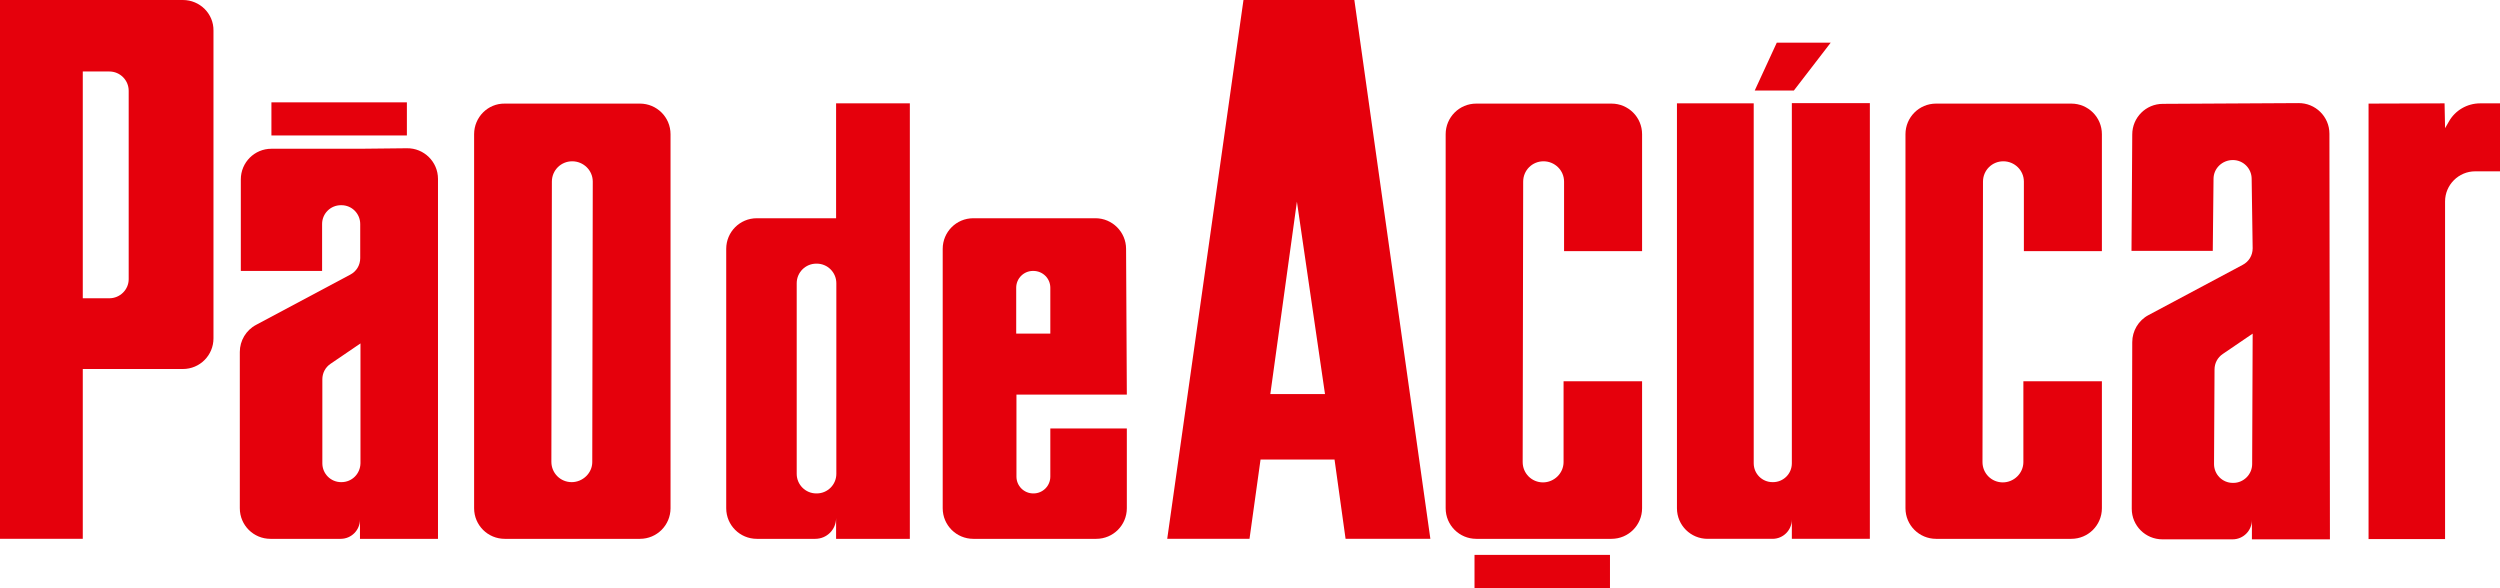
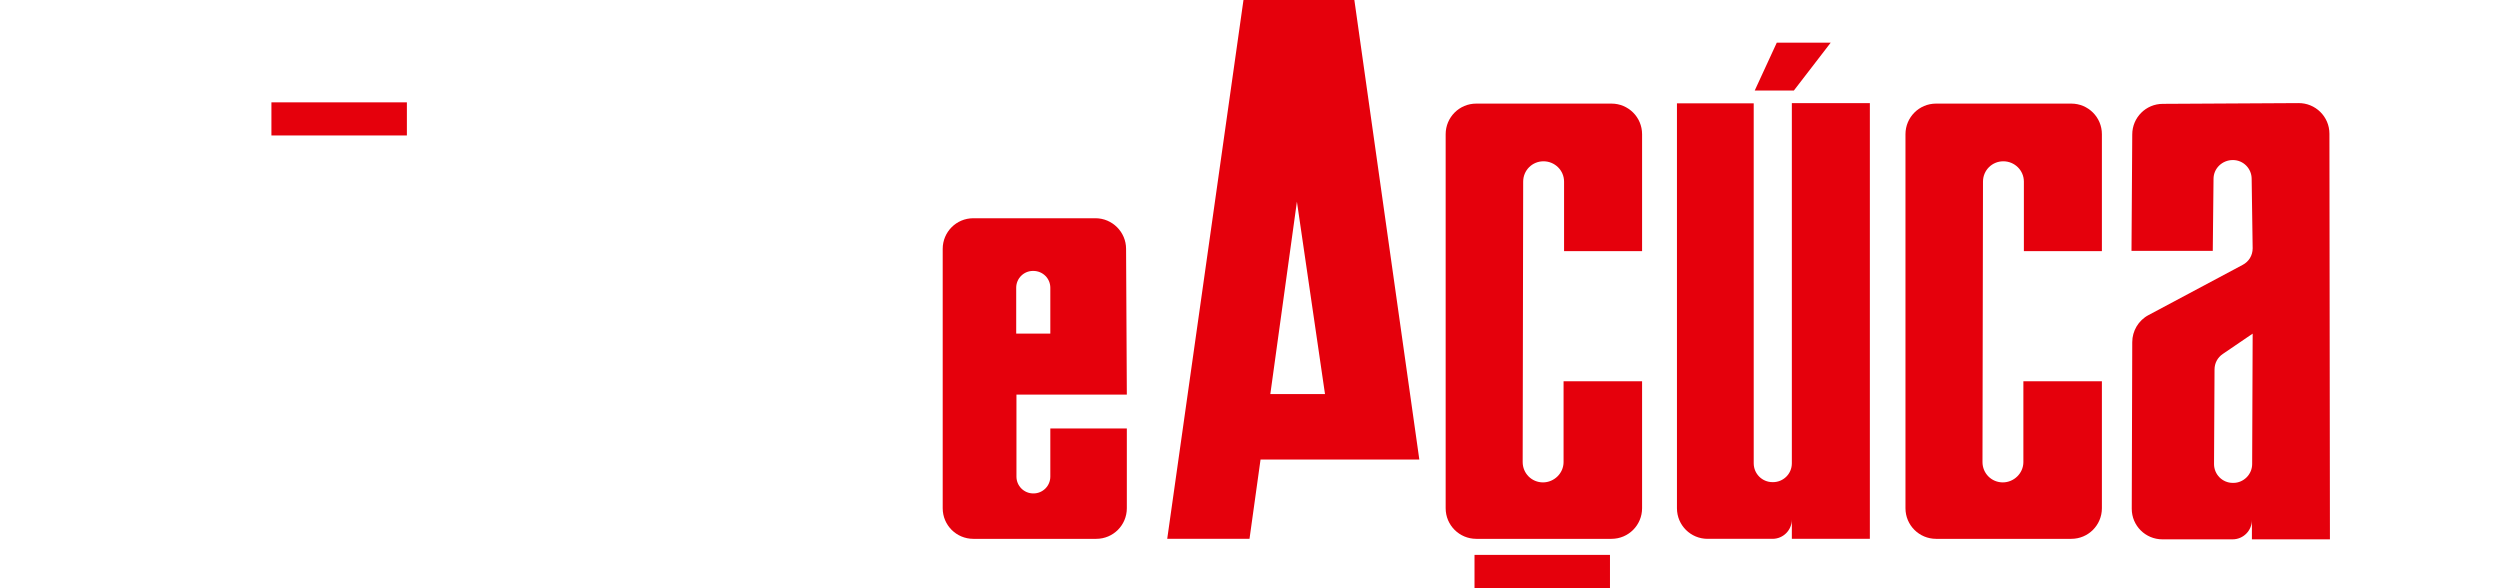
<svg xmlns="http://www.w3.org/2000/svg" version="1.1" baseProfile="basic" id="Camada_1" x="0px" y="0px" viewBox="0 0 996.6 234.5" xml:space="preserve">
  <g>
-     <path fill="#E5000C" d="M0,0v214.8h33v-67.7h39.9c6.8,0,12.2-5.5,12.2-12.2V12.2C85.2,5.5,79.7,0,72.9,0H0z M43.6,118.9H33V28.5   h10.6c4.2,0,7.7,3.4,7.7,7.7v75.1C51.3,115.5,47.8,118.9,43.6,118.9z" />
-     <path fill="#E5000C" d="M143.6,59.3h-35.4c-6.8,0-12.2,5.5-12.2,12.2V108h32.4l0-18.7c0-4.2,3.4-7.5,7.5-7.5h0.2   c4.2,0,7.5,3.4,7.5,7.5l0,13.6c0,2.8-1.5,5.3-4,6.6l-37.5,20c-4,2.1-6.5,6.3-6.5,10.8v62.3c0,6.8,5.5,12.2,12.2,12.2l28,0   c4.3,0,7.7-3.5,7.7-7.7l0-0.1l0,7.8l31.1,0V71.3c0-6.8-5.6-12.3-12.4-12.2L143.6,59.3z M136.1,192.2H136c-4.2,0-7.5-3.4-7.5-7.5   l0-33.5c0-2.5,1.2-4.8,3.3-6.2l11.9-8.1l0,47.8C143.6,188.9,140.3,192.2,136.1,192.2z" />
    <path fill="#E5000C" d="M862.2,41.4c-6.8,0-12.2,5.5-12.2,12.2l-0.3,46.4h32.4l0.3-28.7c0-4.2,3.5-7.5,7.7-7.5l0,0   c4.2,0,7.5,3.4,7.5,7.5l0.4,27.7c0,2.8-1.5,5.3-4,6.6l-37.5,20c-4,2.1-6.5,6.3-6.5,10.8l-0.2,66.4c0,6.8,5.5,12.2,12.2,12.2l28,0   c4.3,0,7.7-3.5,7.7-7.7v-0.1l0,7.8l31.1,0l-0.2-161.7c0-6.8-5.6-12.3-12.4-12.2L862.2,41.4z M890.3,192.5h-0.2   c-4.2,0-7.5-3.4-7.5-7.5l0.2-37.7c0-2.5,1.2-4.8,3.3-6.2L898,133l-0.2,52C897.8,189.1,894.4,192.5,890.3,192.5z" />
    <rect x="108.2" y="40.8" fill="#E5000C" width="54" height="13.2" />
    <rect x="587.8" y="221.2" fill="#E5000C" width="54" height="13.2" />
-     <path fill="#E5000C" d="M189,53.5v149.1c0,6.8,5.5,12.2,12.2,12.2h53.9c6.8,0,12.2-5.5,12.2-12.2V53.5c0-6.8-5.5-12.2-12.2-12.2   h-53.9C194.5,41.2,189,46.7,189,53.5z M227.9,192.2L227.9,192.2c-4.5,0-8.1-3.6-8.1-8.1L220,72.4c0-4.5,3.6-8.1,8.1-8.1l0,0   c4.5,0,8.2,3.6,8.2,8.1l-0.2,111.8C236.1,188.6,232.3,192.2,227.9,192.2z" />
-     <path fill="#E5000C" d="M333.3,41.2V87h-31.6c-6.8,0-12.2,5.5-12.2,12.2v103.4c0,6.8,5.5,12.2,12.2,12.2h23.3   c4.6,0,8.3-3.7,8.3-8.3v-0.1l0,8.4h29.4V41.2H333.3z M317.6,188.9v-76c0-4.3,3.5-7.8,7.8-7.8h0.2c4.3,0,7.8,3.5,7.8,7.8v76   c0,4.3-3.5,7.8-7.8,7.8h-0.2C321.1,196.7,317.6,193.2,317.6,188.9z" />
    <path fill="#E5000C" d="M449.2,157.3l-0.3-58.1c0-6.7-5.5-12.2-12.2-12.2h-17.9l-13.6,0H388c-6.8,0-12.2,5.5-12.2,12.2v103.4   c0,6.8,5.5,12.2,12.2,12.2l49,0c6.8,0,12.2-5.5,12.2-12.2l0-31.8h-30.5V190c0,3.7-3,6.7-6.7,6.7h-0.1c-3.7,0-6.7-3-6.7-6.7v-32.7   H449.2z M418.7,114.7V133h-13.6v-18.3c0-3.7,3-6.7,6.7-6.7h0.1C415.7,108,418.7,111,418.7,114.7z" />
-     <path fill="#E5000C" d="M539.9,0h-44.2l-30.4,214.8l32.8,0l4.4-31.6H532l4.4,31.6l33.8,0L539.9,0z M506.4,157.1L517,80.4l11.2,76.7   H506.4z" />
+     <path fill="#E5000C" d="M539.9,0h-44.2l-30.4,214.8l32.8,0l4.4-31.6H532l33.8,0L539.9,0z M506.4,157.1L517,80.4l11.2,76.7   H506.4z" />
    <path fill="#E5000C" d="M623.3,152l0,32.2c0,4.5-3.8,8.1-8.2,8.1c-4.5,0-8.1-3.6-8.1-8.1l0.2-111.8c0-4.5,3.6-8.1,8.1-8.1   s8.2,3.6,8.2,8.1l0,27.7h31.1V53.5c0-6.8-5.5-12.2-12.2-12.2h-53.9c-6.8,0-12.2,5.5-12.2,12.2v149.1c0,6.8,5.5,12.2,12.2,12.2h53.9   c6.8,0,12.2-5.5,12.2-12.2V152H623.3z" />
    <path fill="#E5000C" d="M806.6,152l0,32.2c0,4.5-3.8,8.1-8.2,8.1c-4.5,0-8.1-3.6-8.1-8.1l0.2-111.8c0-4.5,3.6-8.1,8.1-8.1   s8.2,3.6,8.2,8.1l0,27.7h31.1V53.5c0-6.8-5.5-12.2-12.2-12.2h-53.9c-6.8,0-12.2,5.5-12.2,12.2v149.1c0,6.8,5.5,12.2,12.2,12.2h53.9   c6.8,0,12.2-5.5,12.2-12.2V152H806.6z" />
    <path fill="#E5000C" d="M714.3,41.2l0,143.5c0,4.2-3.4,7.5-7.5,7.5h-0.2c-4.2,0-7.5-3.4-7.5-7.5V41.2h-30.6l0,161.4   c0,6.8,5.5,12.2,12.2,12.2l25.9,0c4.3,0,7.7-3.5,7.7-7.7l0,7.7l31.1,0l0-173.7H714.3z" />
-     <path fill="#E5000C" d="M996.6,41.2l-7.9,0c-5.2,0-10,2.8-12.5,7.3l-1.5,2.6l-0.2-9.9l-30.3,0.1v173.6h30.5V80.3   c0-6.6,5.4-12,12-12h9.9V41.2z" />
    <polygon fill="#E5000C" points="708.3,17 699.5,36.1 715.1,36.1 729.8,17  " />
  </g>
</svg>